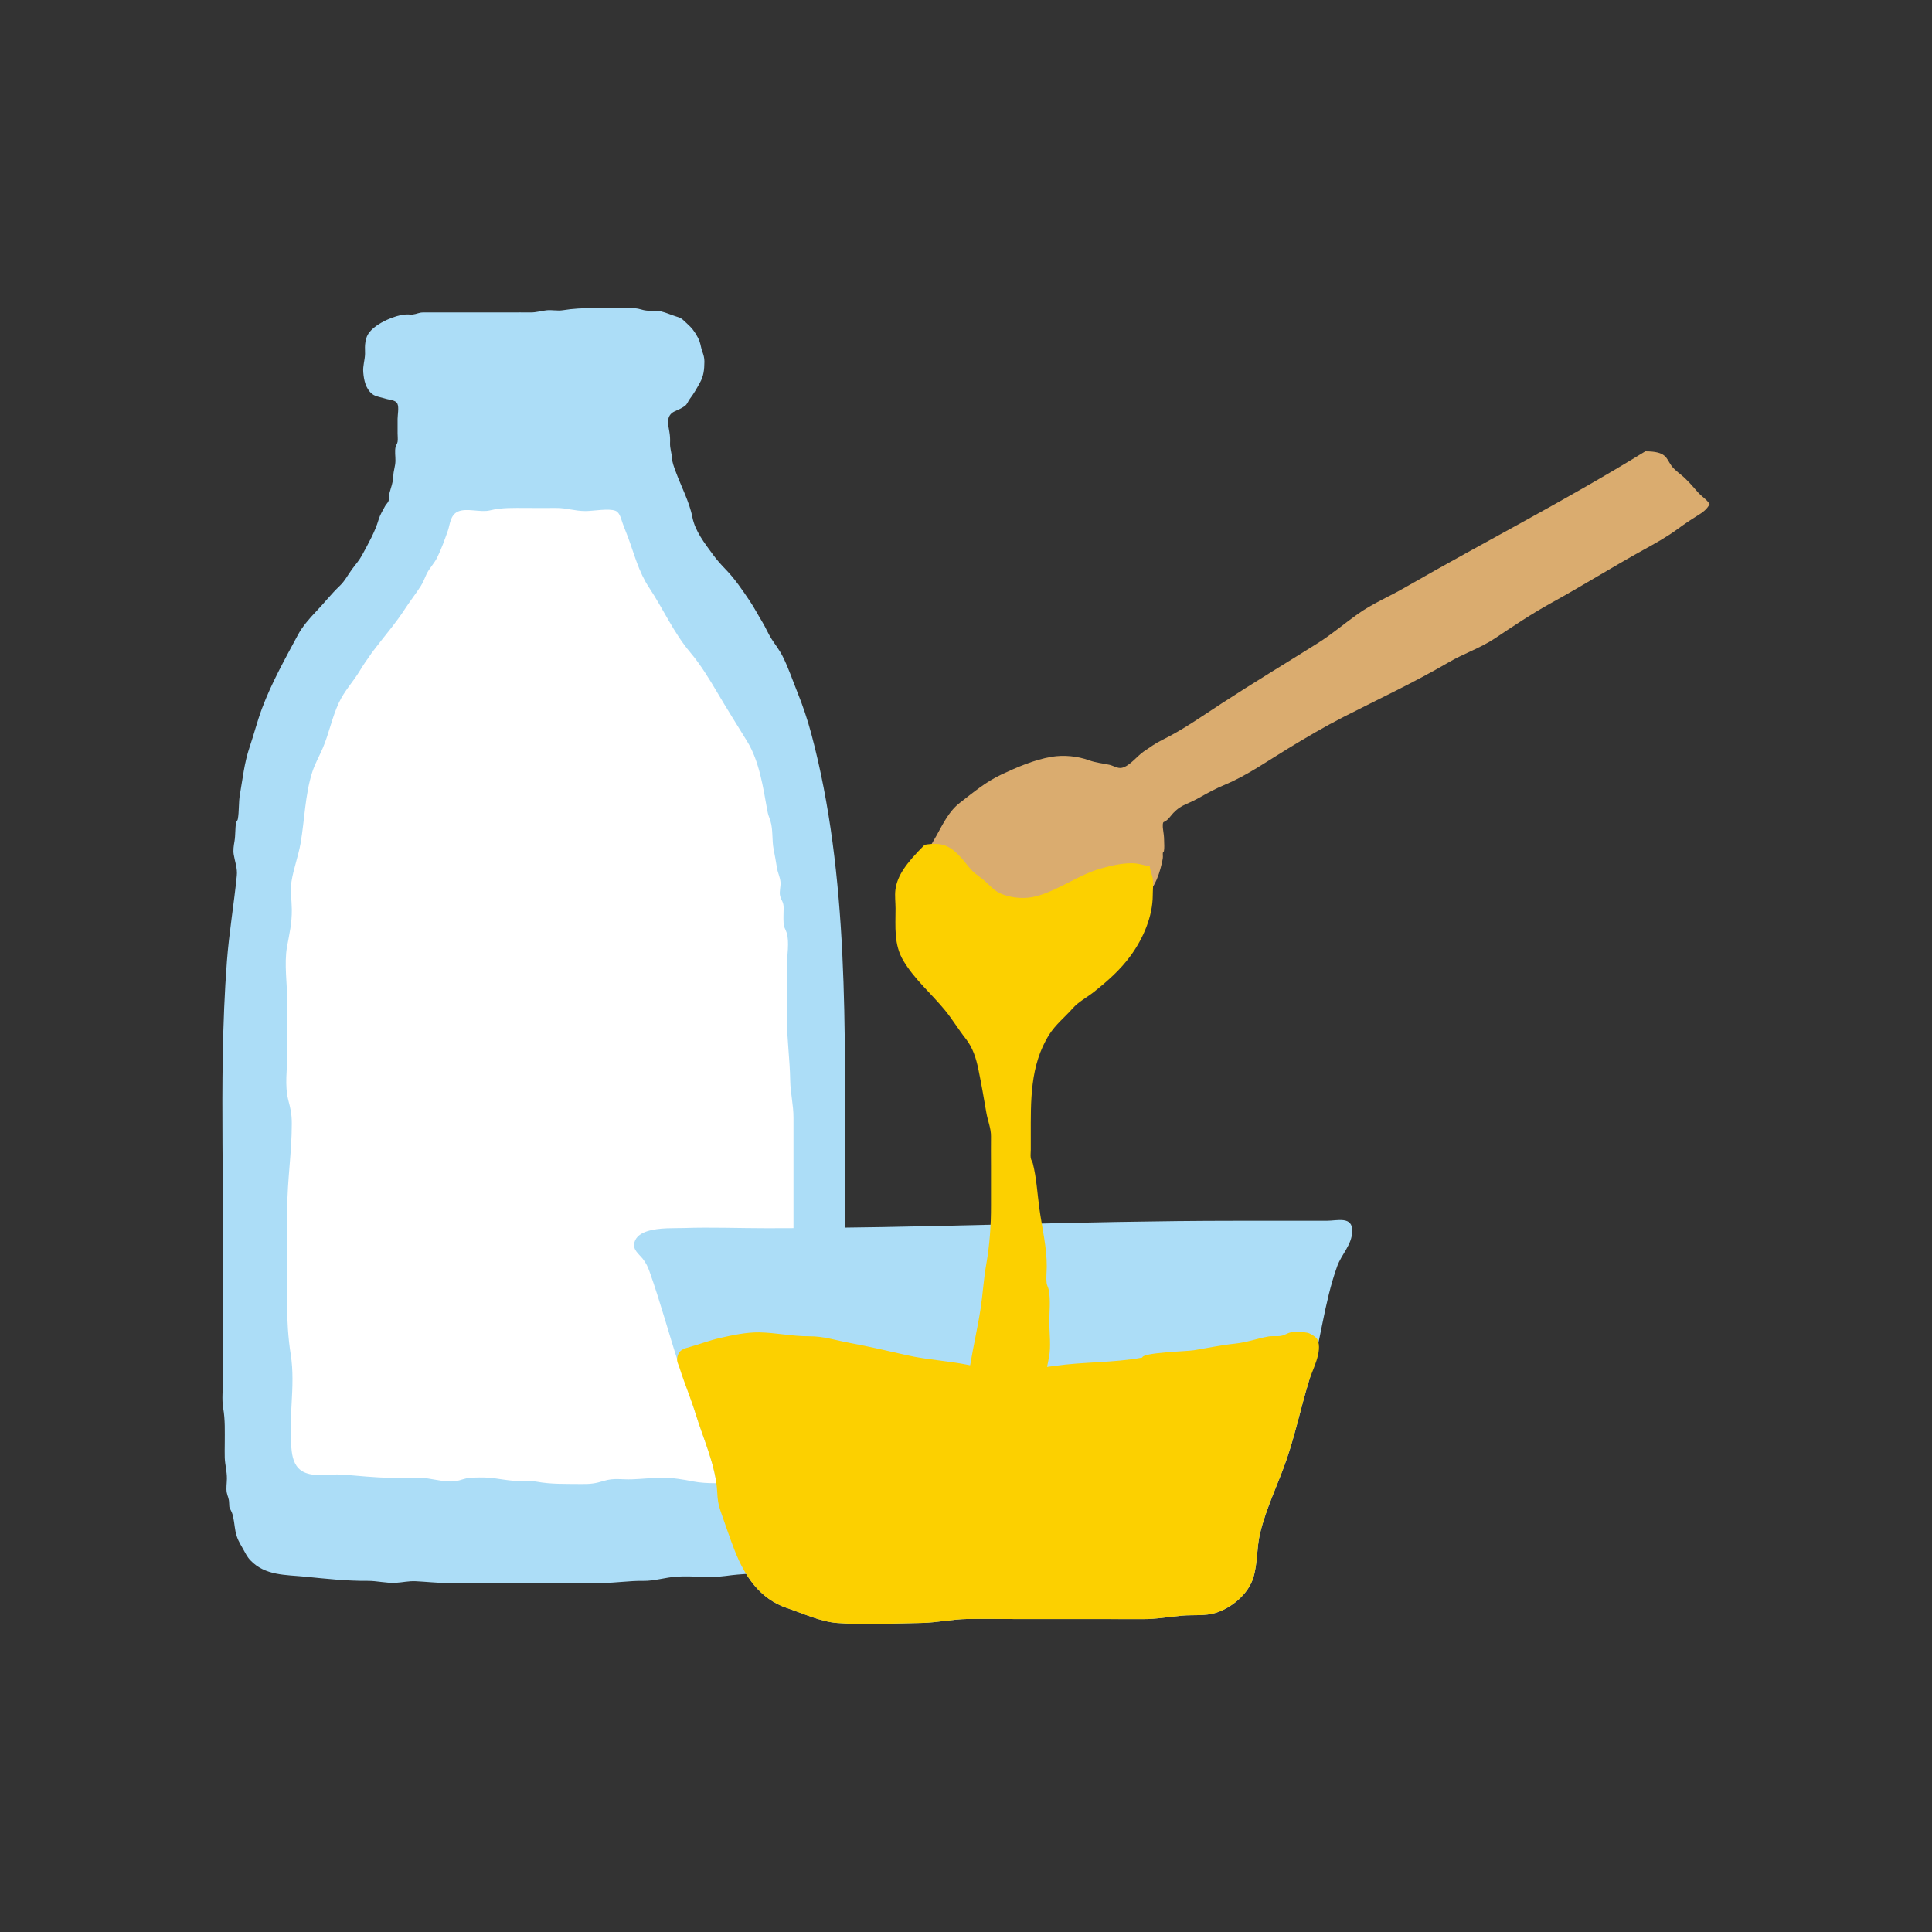
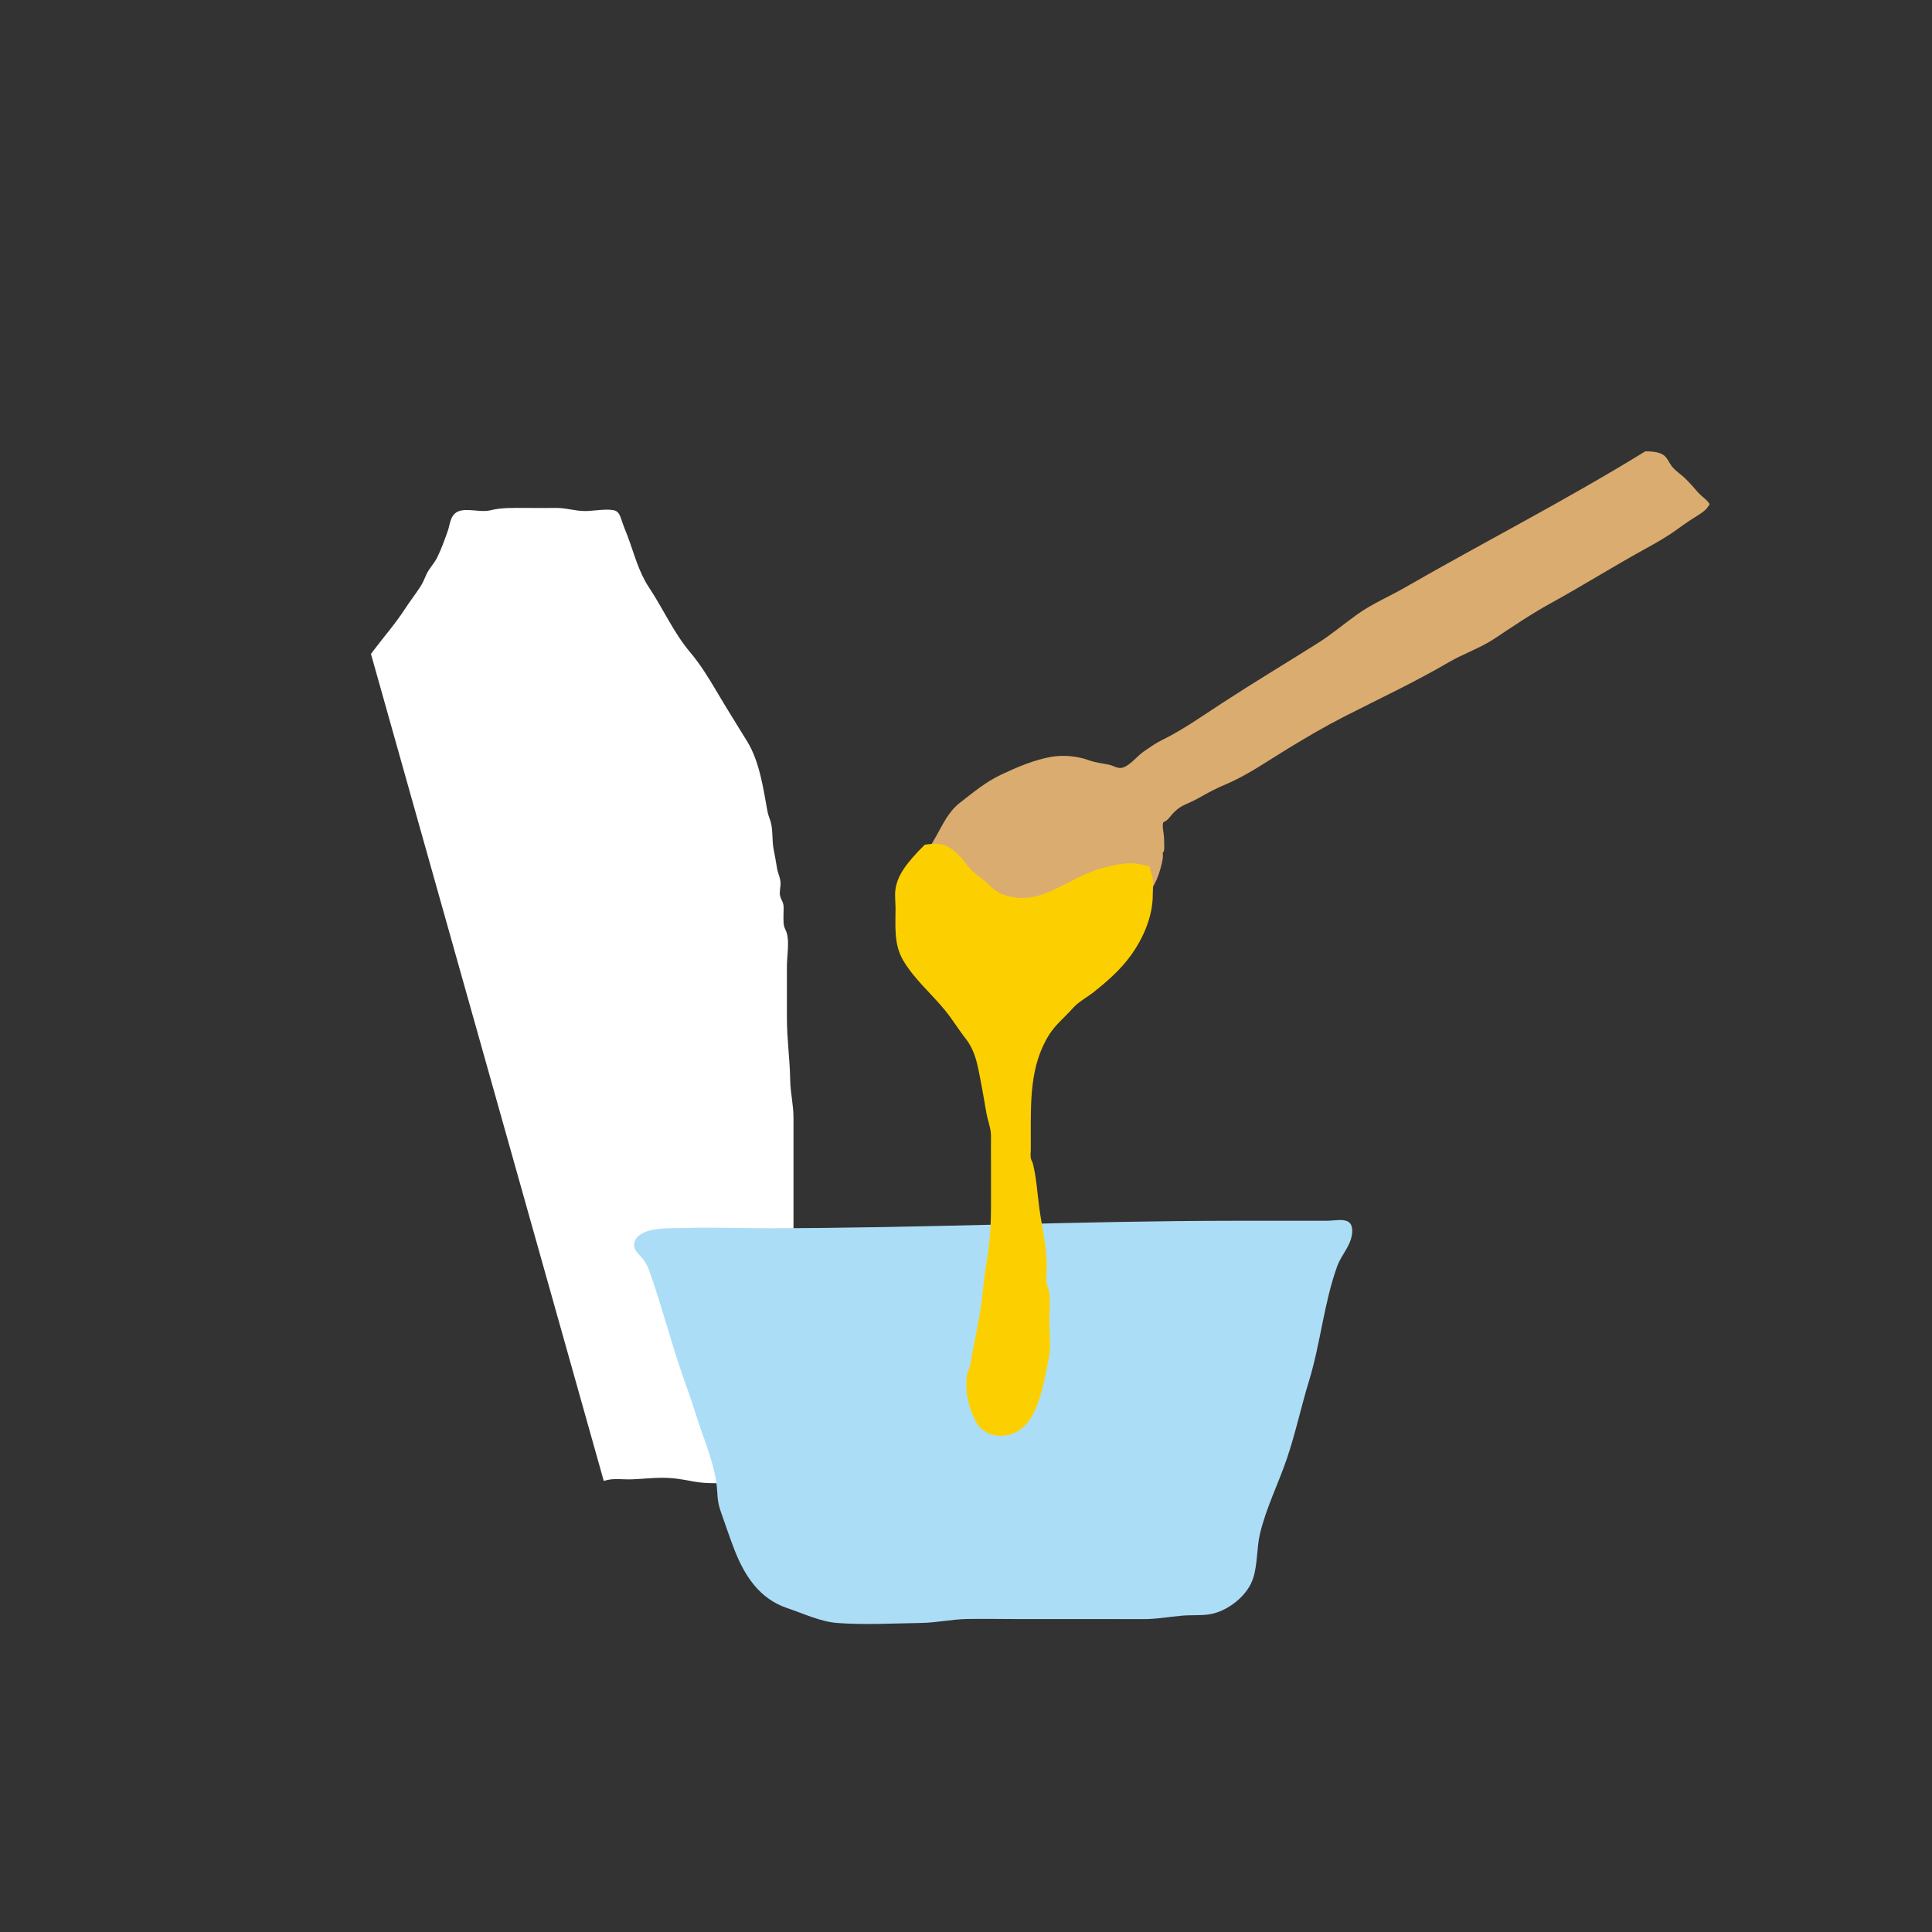
<svg xmlns="http://www.w3.org/2000/svg" id="_レイヤー_1" data-name="レイヤー_1" version="1.1" viewBox="0 0 90 90">
  <rect x="0" y="0" width="90" height="90" fill="#333333" stroke="none" />
  <defs>
    <style>
      .st0 {
        fill: none;
      }

      .st1 {
        fill: #fcd000;
      }

      .st2 {
        fill: #fff;
      }

      .st3 {
        fill: #daac6f;
      }

      .st4 {
        fill: #acddf7;
      }
    </style>
  </defs>
  <rect class="st0" y="0" width="90" height="90" />
  <g>
-     <path class="st4" d="M29.713,14.377c-.038-.008-.077-.013-.118-.016-.175-.01-.356.002-.531.002-.945,0-1.919-.064-2.841.087-.249.041-.508-.022-.757.003-.263.027-.48.104-.748.101-.328-.004-.657,0-.985,0h-3.383c-.207,0-.414.003-.621,0-.208-.003-.308.074-.501.097-.099.012-.204-.011-.304-.004-.549.034-1.365.401-1.708.822-.143.175-.193.383-.211.6-.011.14.004.278,0,.417-.009.298-.108.552-.083.857.03.363.109.761.416,1.012.146.119.446.159.629.219.177.058.461.055.546.234.08.169.008.52.008.709,0,.223,0,.445,0,.668,0,.124.019.262.002.384-.016.111-.071.151-.094.245-.049.199-.004.45-.008.657-.005.258-.094.45-.099.714-.005.278-.117.541-.181.795-.03.118,0,.241-.042.358-.032.089-.112.149-.156.231-.107.197-.24.414-.302.625-.172.585-.479,1.117-.771,1.66-.131.244-.294.425-.459.646-.208.278-.337.558-.593.8-.389.368-.729.808-1.098,1.191-.294.306-.634.698-.832,1.067-.605,1.127-1.238,2.252-1.686,3.452-.219.588-.373,1.201-.574,1.793-.248.73-.323,1.471-.453,2.218-.066.376-.03.775-.097,1.141-.011.062-.072.107-.081.161-.048.287-.024.579-.073.866-.036.212-.071.412-.035.627.058.345.178.625.142.985-.134,1.328-.359,2.643-.46,3.976-.111,1.457-.167,2.918-.193,4.379-.049,2.769.01,5.538.01,8.308,0,1.488,0,2.976,0,4.464v2.35c0,.429-.064.898.01,1.323.095.545.072,1.092.072,1.647,0,.222-.009.446,0,.668.014.324.103.625.1.964-.002.202-.044.459-.005.655s.103.247.109.489c.006.281.027.198.123.425.102.24.122.642.173.887.076.364.183.517.355.825.108.194.184.361.344.528.688.719,1.635.668,2.57.761.966.096,1.913.201,2.888.193.438-.003.88.116,1.309.091.325-.019.594-.09.931-.074.488.024.972.079,1.462.084.51.006,1.021-.005,1.531-.005,1.903,0,3.806.001,5.709,0,.639,0,1.26-.106,1.896-.095.519.008,1.019-.16,1.538-.196.771-.054,1.549.072,2.317-.036.729-.102,1.445-.112,2.182-.183.816-.079,1.681-.202,2.256-.81,1.402-1.483,1.101-3.649,1.101-5.478v-12.1c0-6.788.202-14.047-1.564-20.654-.182-.68-.395-1.311-.658-1.964-.221-.548-.406-1.107-.672-1.638-.148-.296-.348-.549-.519-.814-.156-.241-.279-.543-.434-.797-.2-.328-.379-.674-.594-.992-.334-.496-.683-1.014-1.103-1.447-.218-.225-.413-.442-.597-.693-.39-.532-.839-1.104-.963-1.746-.138-.717-.526-1.438-.778-2.127-.075-.206-.161-.418-.174-.636-.014-.241-.099-.449-.089-.694.008-.184,0-.345-.032-.526-.064-.351-.165-.763.249-.952.156-.071.315-.136.458-.238.14-.1.153-.22.243-.337.186-.241.317-.477.47-.752.183-.33.207-.612.212-.988.003-.175-.043-.323-.1-.478-.055-.15-.069-.297-.123-.456-.073-.216-.266-.522-.431-.689-.089-.09-.185-.175-.276-.263-.145-.14-.197-.158-.378-.215-.238-.074-.465-.18-.708-.238-.258-.062-.489-.006-.749-.049-.119-.019-.222-.059-.335-.082Z" />
-     <path class="st2" d="M17.281,30.463c.042-.058.085-.116.129-.173.487-.643,1.021-1.254,1.459-1.93.23-.355.504-.704.73-1.056.11-.172.177-.356.265-.547.133-.287.367-.509.507-.796.199-.408.342-.815.495-1.247.094-.267.104-.712.454-.878.411-.194,1.058.05,1.505-.061.556-.138,1.099-.113,1.694-.113.458,0,.917.006,1.376,0,.491-.006.88.147,1.387.145.35-.001,1.085-.138,1.394-.011.134.055.214.225.258.368.091.295.21.565.316.848.299.8.498,1.623.991,2.366.662.998,1.144,2.107,1.925,3.027.457.539.874,1.219,1.229,1.822.459.782.943,1.545,1.417,2.32.562.92.74,2.139.927,3.18.049.274.081.293.154.529.123.397.064.894.145,1.301.059.3.11.582.158.882.035.221.135.402.162.637.024.208-.068.461-.016.663.063.241.167.266.163.574-.003.217-.015.442-.003.658.014.251.074.269.142.473.14.418.013,1.112.013,1.566v2.405c0,.989.139,1.927.154,2.915.009.584.156,1.148.153,1.747-.002.414,0,.827,0,1.241v7.797c0,.437-.001.874,0,1.312,0,.237.022.473-.035.7-.008.033-.097.037-.113.094l-.021.377c-.039.69-.363,1.369-.367,2.055-.003.62.205,1.24.133,1.864-.033.283-.17.443-.223.726-.052.277.125.546-.135.766-.209-.221-.444-.085-.695-.028-.43.097-.795.103-1.232.1-.63,0-1.338.053-1.957-.065-.516-.099-.938-.176-1.478-.176-.481,0-.949.059-1.422.074s-.821-.074-1.293.073c-.385.119-.626.15-1.022.145-.732-.01-1.413.02-2.129-.113-.253-.047-.486-.033-.74-.029-.534.009-1.018-.127-1.541-.157-.237-.013-.493-.006-.731.002-.294.01-.483.128-.76.166-.523.073-1.172-.17-1.717-.164-.416.004-.832.003-1.249.003-.784,0-1.542-.097-2.321-.149-.555-.037-1.265.136-1.777-.123-.375-.19-.499-.57-.547-.947-.191-1.5.192-3.015-.049-4.528-.25-1.574-.161-3.191-.161-4.785,0-.665,0-1.329,0-1.994,0-1.337.212-2.631.211-3.967,0-.467-.057-.691-.165-1.11-.172-.67-.047-1.445-.045-2.129.002-.81,0-1.619,0-2.429,0-.8-.154-1.792-.011-2.58.11-.606.228-1.08.222-1.726-.003-.41-.079-.897-.015-1.306.092-.589.319-1.183.424-1.785.187-1.076.207-2.265.543-3.311.125-.391.326-.739.488-1.116.295-.688.433-1.433.749-2.111.267-.572.659-.969.971-1.485.164-.273.342-.536.53-.794Z" />
+     <path class="st2" d="M17.281,30.463c.042-.058.085-.116.129-.173.487-.643,1.021-1.254,1.459-1.93.23-.355.504-.704.73-1.056.11-.172.177-.356.265-.547.133-.287.367-.509.507-.796.199-.408.342-.815.495-1.247.094-.267.104-.712.454-.878.411-.194,1.058.05,1.505-.061.556-.138,1.099-.113,1.694-.113.458,0,.917.006,1.376,0,.491-.006.88.147,1.387.145.35-.001,1.085-.138,1.394-.011.134.055.214.225.258.368.091.295.21.565.316.848.299.8.498,1.623.991,2.366.662.998,1.144,2.107,1.925,3.027.457.539.874,1.219,1.229,1.822.459.782.943,1.545,1.417,2.32.562.92.74,2.139.927,3.18.049.274.081.293.154.529.123.397.064.894.145,1.301.059.3.11.582.158.882.035.221.135.402.162.637.024.208-.068.461-.016.663.063.241.167.266.163.574-.003.217-.015.442-.003.658.014.251.074.269.142.473.14.418.013,1.112.013,1.566v2.405c0,.989.139,1.927.154,2.915.009.584.156,1.148.153,1.747-.002.414,0,.827,0,1.241v7.797c0,.437-.001.874,0,1.312,0,.237.022.473-.035.7-.008.033-.097.037-.113.094l-.021.377c-.039.69-.363,1.369-.367,2.055-.003.62.205,1.24.133,1.864-.033.283-.17.443-.223.726-.052.277.125.546-.135.766-.209-.221-.444-.085-.695-.028-.43.097-.795.103-1.232.1-.63,0-1.338.053-1.957-.065-.516-.099-.938-.176-1.478-.176-.481,0-.949.059-1.422.074s-.821-.074-1.293.073Z" />
    <path class="st3" d="M76.647,21.023c-3.683,2.27-7.503,4.219-11.219,6.357-.731.42-1.492.735-2.188,1.23-.616.438-1.208.944-1.844,1.344-1.506.948-3.027,1.861-4.516,2.833-.904.59-1.795,1.22-2.741,1.683-.309.151-.568.34-.856.535-.3.203-.656.679-1.015.762-.202.047-.4-.099-.588-.14-.34-.074-.619-.091-.948-.21-.532-.193-1.172-.258-1.748-.162-.787.132-1.61.485-2.327.822-.736.346-1.29.815-1.942,1.32-.51.394-.782.975-1.087,1.524-.147.264-.297.479-.393.77-.14.424-.108.895-.19,1.334-.025.137-.069.269-.104.404-.047.183-.038.366-.037.553.001.142-.003.249.046.383.211.573.32,1.195.8,1.612.375.325.725.703,1.2.888.147.057.293.11.438.171.206.087.428.103.638.179.231.083.451.148.693.177.331.04.667.115,1.001.081.381-.038.767-.138,1.131-.257.142-.046.292-.089.431-.133.178-.056.368-.03.543-.096.694-.264,1.304-.686,1.883-1.137.244-.19.433-.441.649-.663.288-.296.523-.627.749-.97.076-.115.18-.212.253-.324.096-.147.164-.308.266-.453.2-.285.339-.627.431-.964.044-.163.089-.339.113-.506.012-.082-.012-.189.007-.266.005-.021.039-.032.042-.043.034-.161.011-.343.011-.509,0-.177-.024-.336-.049-.51-.011-.078-.018-.157-.012-.236.009-.125.039-.103.131-.158.143-.086.251-.268.369-.386.086-.086.176-.167.276-.235.17-.117.365-.19.551-.276.323-.15.624-.341.941-.503.216-.111.435-.214.659-.308.996-.415,1.995-1.116,2.919-1.678.834-.507,1.702-1.019,2.567-1.461,1.644-.84,3.317-1.62,4.911-2.552.682-.399,1.475-.664,2.128-1.099.872-.581,1.736-1.164,2.665-1.675,1.442-.793,2.836-1.668,4.275-2.461.538-.297,1.085-.6,1.575-.96.315-.231.607-.429.938-.634.226-.14.447-.287.567-.538-.125-.214-.382-.359-.548-.554-.188-.222-.375-.428-.582-.633-.209-.207-.483-.369-.653-.607-.25-.351-.221-.662-1.214-.664Z" />
    <path class="st4" d="M30.148,57.357c.549-.179,1.322-.137,1.704-.15,1.286-.044,2.586.009,3.872.009,7.155,0,14.582-.347,21.841-.347h4.232c.503,0,1.22-.234,1.195.497-.021.634-.497,1.059-.7,1.621-.617,1.705-.778,3.597-1.312,5.337-.369,1.203-.627,2.433-1.032,3.625-.395,1.162-.968,2.296-1.251,3.492-.16.674-.108,1.399-.314,2.059-.236.758-1.001,1.395-1.742,1.631-.499.159-1.054.087-1.569.132-.611.053-1.215.166-1.83.162-.568-.004-1.136-.002-1.704-.002h-4.024c-.819,0-1.64-.017-2.459-.004-.716.012-1.419.173-2.136.184-1.275.02-2.64.097-3.911.002-.784-.058-1.598-.446-2.344-.696-1.268-.426-1.968-1.485-2.436-2.677-.236-.602-.439-1.219-.656-1.829-.112-.315-.143-.557-.159-.884-.06-1.237-.641-2.471-1.001-3.643-.234-.762-.522-1.504-.771-2.262-.478-1.455-.871-2.945-1.386-4.387-.079-.221-.162-.396-.309-.582-.194-.245-.49-.431-.389-.78.075-.258.301-.414.59-.508Z" />
-     <path class="st1" d="M31.97,62.795c.05-.016.103-.032.16-.047.439-.122.924-.309,1.402-.417.572-.129,1.236-.274,1.837-.264.775.014,1.534.186,2.31.182.696-.004,1.213.181,1.899.308.899.167,1.781.373,2.67.575.947.215,1.924.259,2.879.456,1.356.28,2.595.248,3.996.043,1.361-.199,2.731-.14,4.084-.389.041-.245,2.067-.285,2.416-.343.635-.106,1.275-.241,1.915-.308.54-.057,1.034-.239,1.544-.331.201-.036.4.006.601-.031.173-.032.29-.132.464-.166.2-.038.579-.018.766.024.142.032.413.209.462.318.247.551-.236,1.395-.397,1.919-.369,1.203-.627,2.433-1.032,3.625-.395,1.162-.968,2.296-1.251,3.492-.16.674-.108,1.399-.314,2.059-.236.758-1.001,1.395-1.742,1.631-.499.159-1.054.087-1.569.132-.611.053-1.215.166-1.83.162-.568-.004-1.136-.002-1.704-.002h-4.024c-.819,0-1.64-.017-2.459-.004-.716.012-1.419.173-2.136.184-1.275.02-2.64.097-3.911.002-.784-.058-1.598-.446-2.344-.696-1.268-.426-1.968-1.485-2.436-2.677-.236-.602-.439-1.219-.656-1.829-.112-.315-.143-.557-.159-.884-.06-1.237-.641-2.471-1.001-3.643-.224-.729-.529-1.437-.757-2.162-.056-.179-.14-.281-.101-.489.05-.265.199-.359.415-.43Z" />
    <path class="st1" d="M43.076,39.352c.794-.125,1.167.019,1.708.614.23.254.378.506.639.719.161.132.337.249.496.395.244.224.447.453.753.571.513.198,1.101.239,1.63.093,1.033-.287,1.942-.989,2.966-1.281.465-.132.964-.25,1.445-.25.325,0,.537.092.849.147.017.238.111.37.141.594.031.237-.003.505-.003.744-.001.991-.443,2.014-1.026,2.816-.486.668-1.082,1.189-1.715,1.693-.342.272-.697.438-.993.77-.361.407-.796.753-1.089,1.218-.91,1.441-.859,3.115-.859,4.746,0,.206,0,.412,0,.618,0,.118-.019.258-.003.373.016.118.076.181.096.257.173.672.213,1.422.308,2.113.122.887.351,1.821.343,2.717-.002.201-.034.526-.006.748.015.123.078.212.099.322.091.477.027,1,.027,1.491,0,.52.085,1.149-.017,1.651-.192.951-.419,2.485-1.139,3.2-.674.669-1.84.615-2.282-.234-.328-.628-.507-1.427-.398-2.138.029-.185.124-.312.158-.517.143-.859.343-1.714.475-2.575.105-.685.142-1.376.262-2.055.162-.92.227-1.83.223-2.761-.002-.617,0-1.235,0-1.852,0-.453-.006-.906,0-1.359.005-.381-.151-.723-.216-1.106-.114-.675-.234-1.349-.371-2.02-.104-.508-.26-1.01-.587-1.424-.347-.44-.628-.916-.984-1.347-.628-.762-1.404-1.421-1.921-2.284-.454-.758-.368-1.588-.368-2.442,0-.279-.042-.591-.006-.866.085-.652.485-1.222,1.365-2.099Z" />
  </g>
</svg>